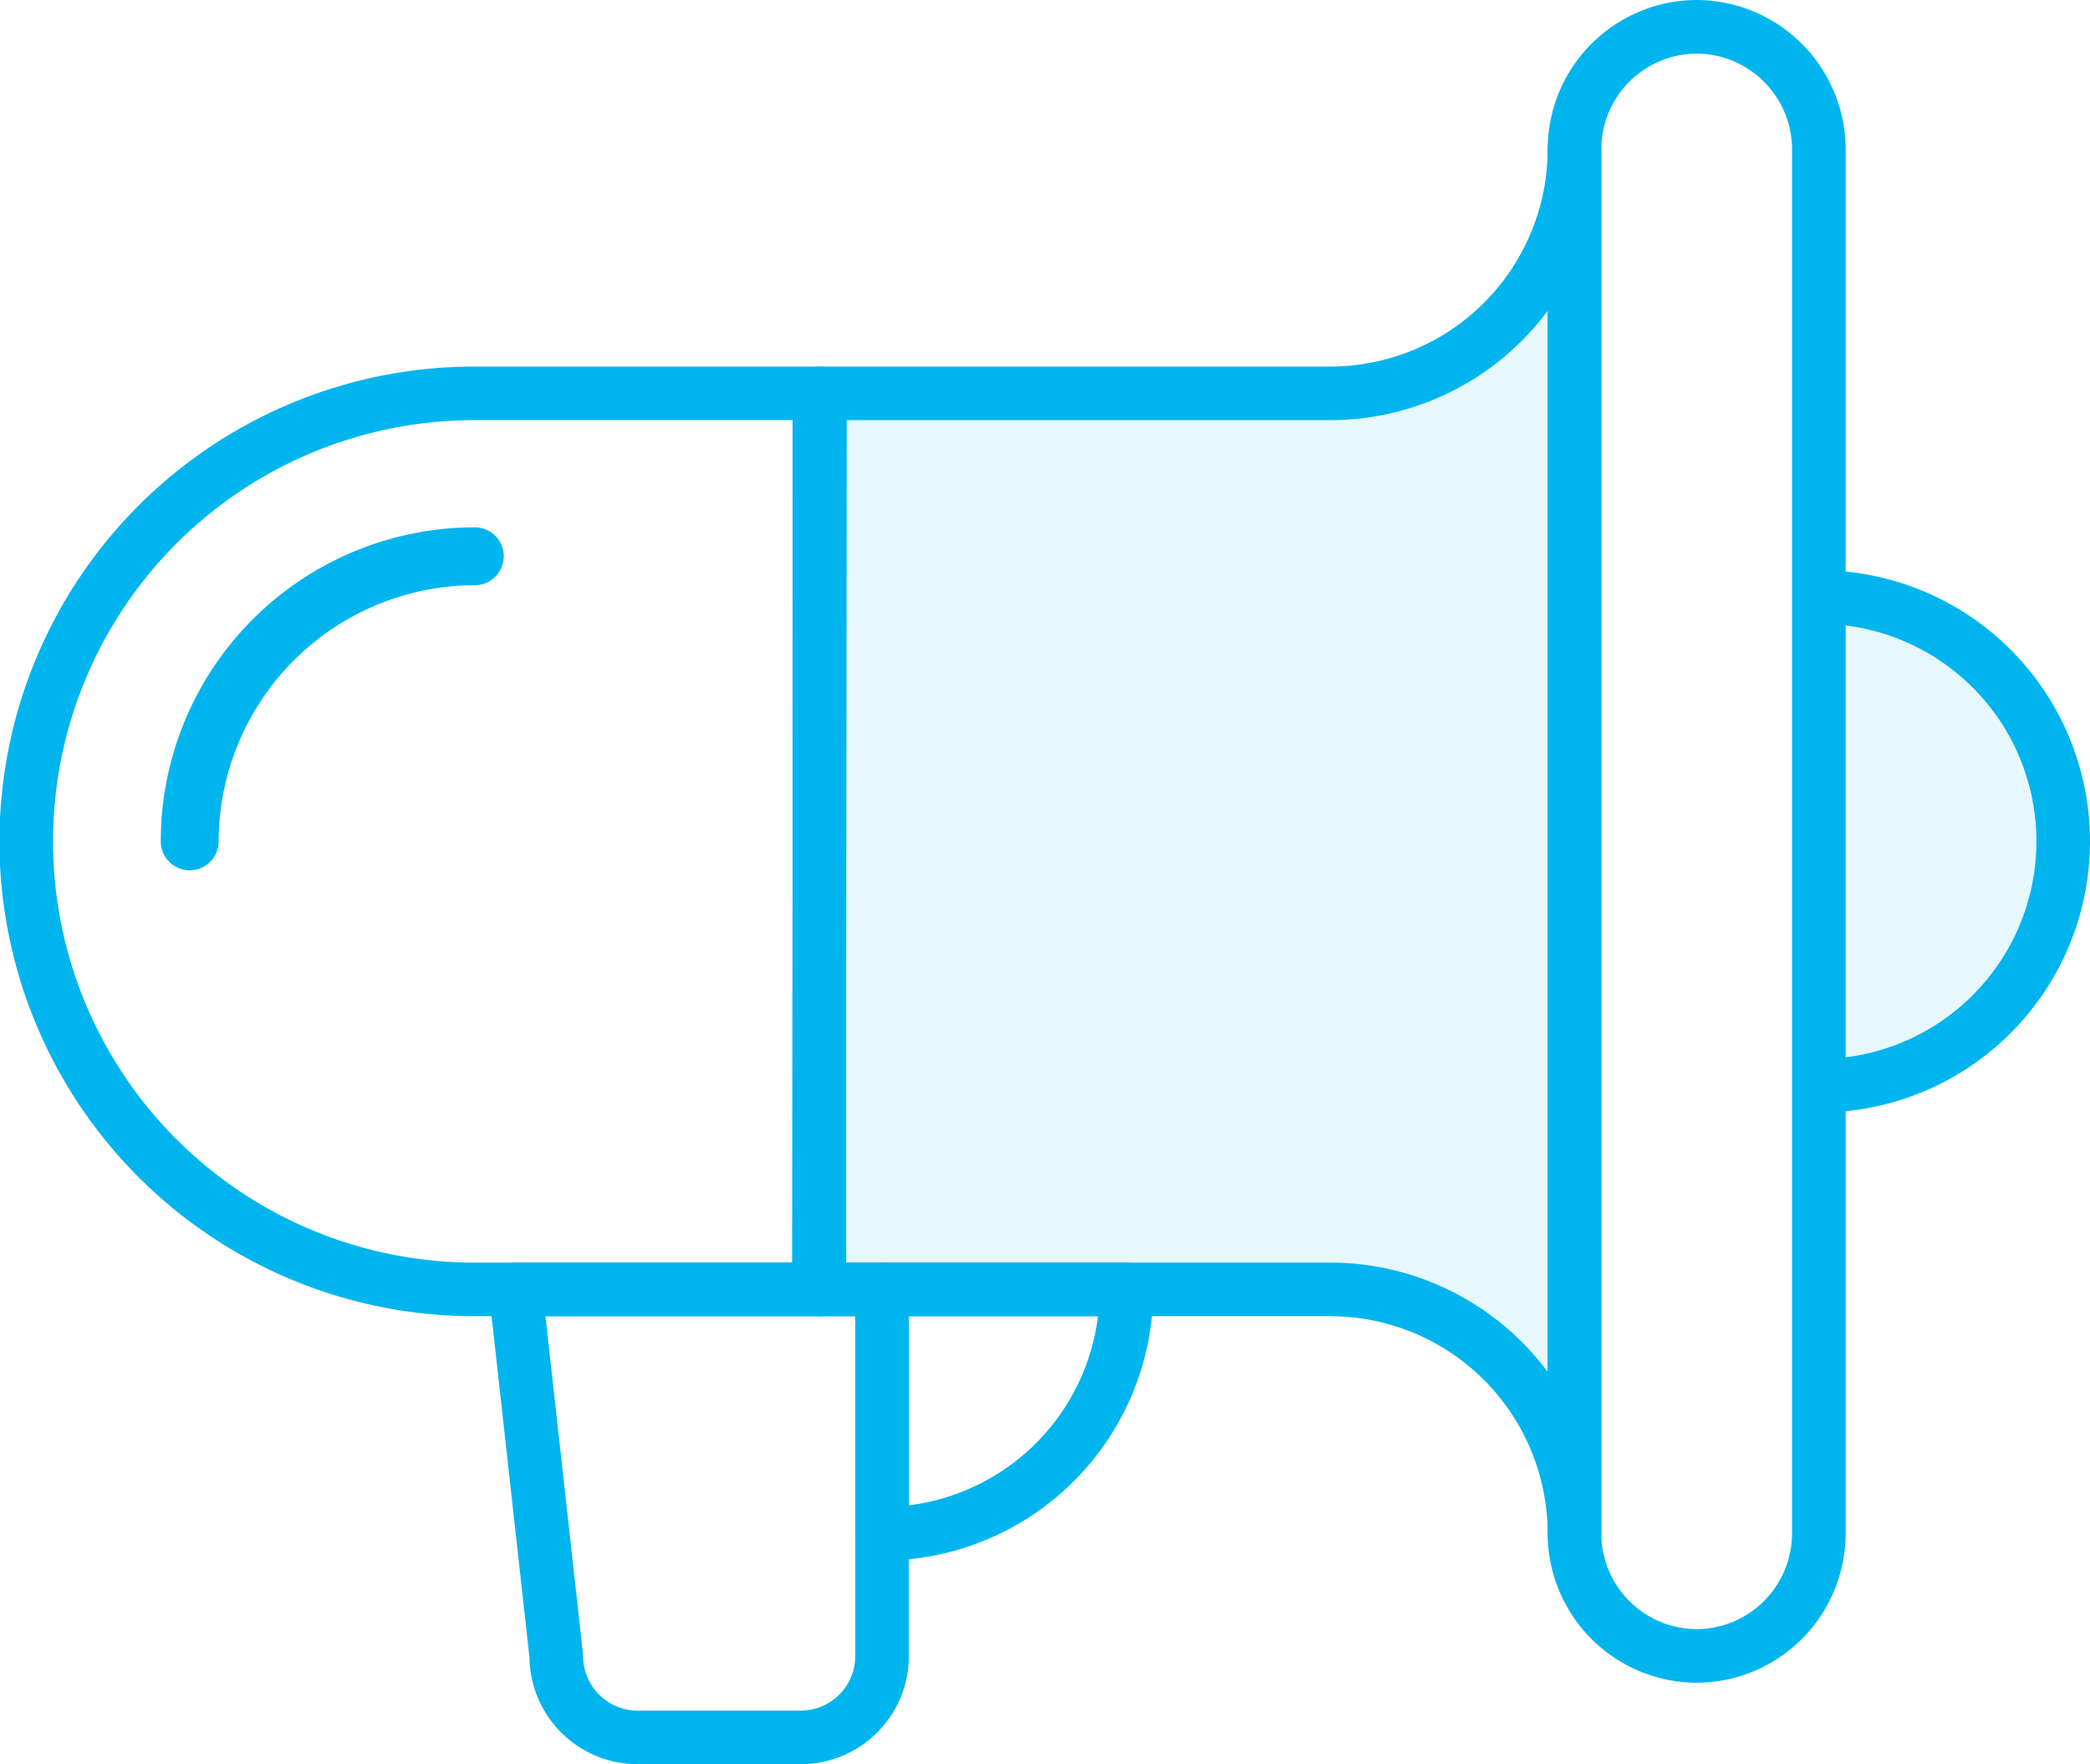
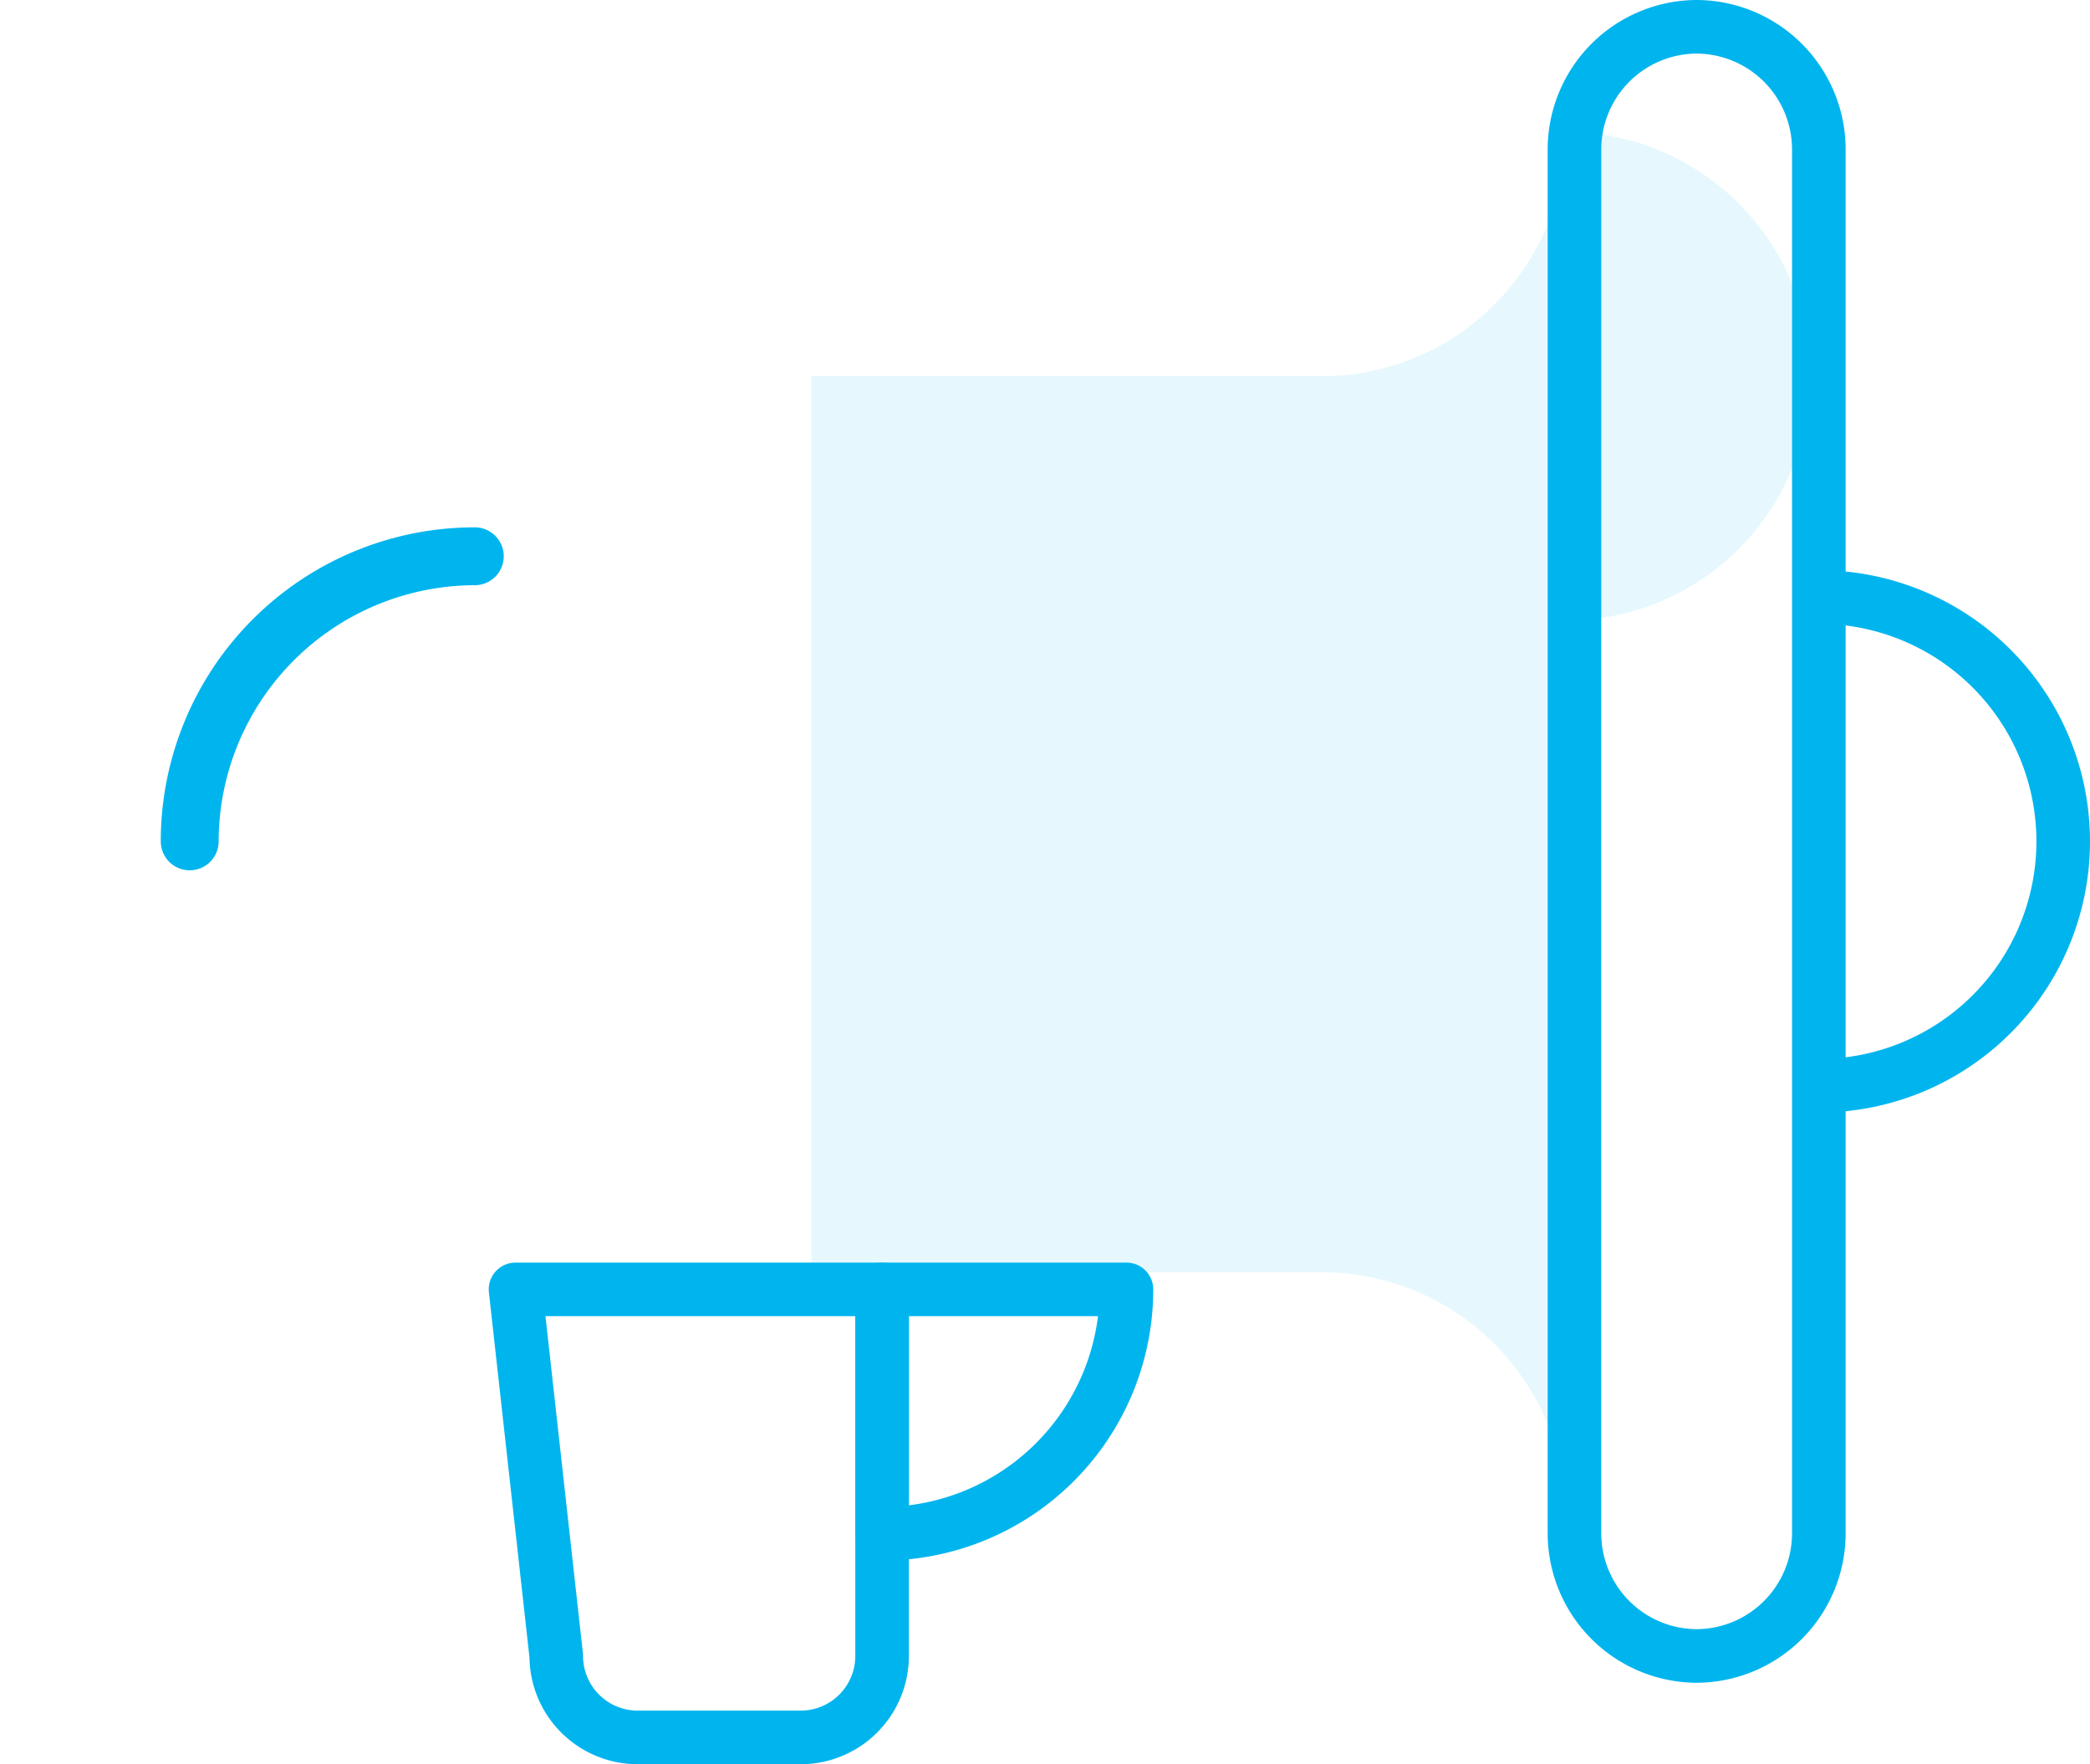
<svg xmlns="http://www.w3.org/2000/svg" width="39" height="32.92">
-   <path d="M15.3 7.34H8.85a8.36 8.36 0 100 16.72h6.43z" fill="none" stroke="#00b5ee" stroke-linecap="round" stroke-linejoin="round" />
  <path d="M3.54 15.74a.04.04 0 01-.04-.04 5.36 5.36 0 015.36-5.36.04.04 0 010 .08 5.29 5.29 0 00-5.28 5.28.04.04 0 01-.04.04zM31.66 30.9h0a2.29 2.29 0 01-2.28-2.28V2.78A2.29 2.29 0 0131.66.5h0a2.29 2.29 0 012.28 2.28v25.84a2.29 2.29 0 01-2.28 2.28zm2.28-19.76a4.56 4.56 0 110 9.12zM16.46 24.06v6.84a1.52 1.52 0 01-1.52 1.52H11.9a1.52 1.52 0 01-1.52-1.52l-.76-6.84z" fill="none" stroke="#00b5ee" stroke-linecap="round" stroke-linejoin="round" />
-   <path d="M29.38 2.78a4.56 4.56 0 01-4.56 4.56h-9.53v16.72h9.53a4.56 4.56 0 014.56 4.56z" fill="none" stroke="#00b5ee" stroke-linecap="round" stroke-linejoin="round" />
  <path d="M21.02 24.06a4.56 4.56 0 01-4.56 4.56v-4.56z" fill="none" stroke="#00b5ee" stroke-linecap="round" stroke-linejoin="round" />
-   <path d="M29.22 2.46a4.56 4.56 0 01-4.56 4.56h-9.52v16.72h9.52a4.56 4.56 0 014.56 4.56zm4.53 8.36a4.56 4.56 0 110 9.12z" fill="#00b5ee" opacity=".1" />
+   <path d="M29.22 2.46a4.56 4.56 0 01-4.56 4.56h-9.52v16.72h9.52a4.56 4.56 0 014.56 4.56za4.56 4.56 0 110 9.12z" fill="#00b5ee" opacity=".1" />
</svg>